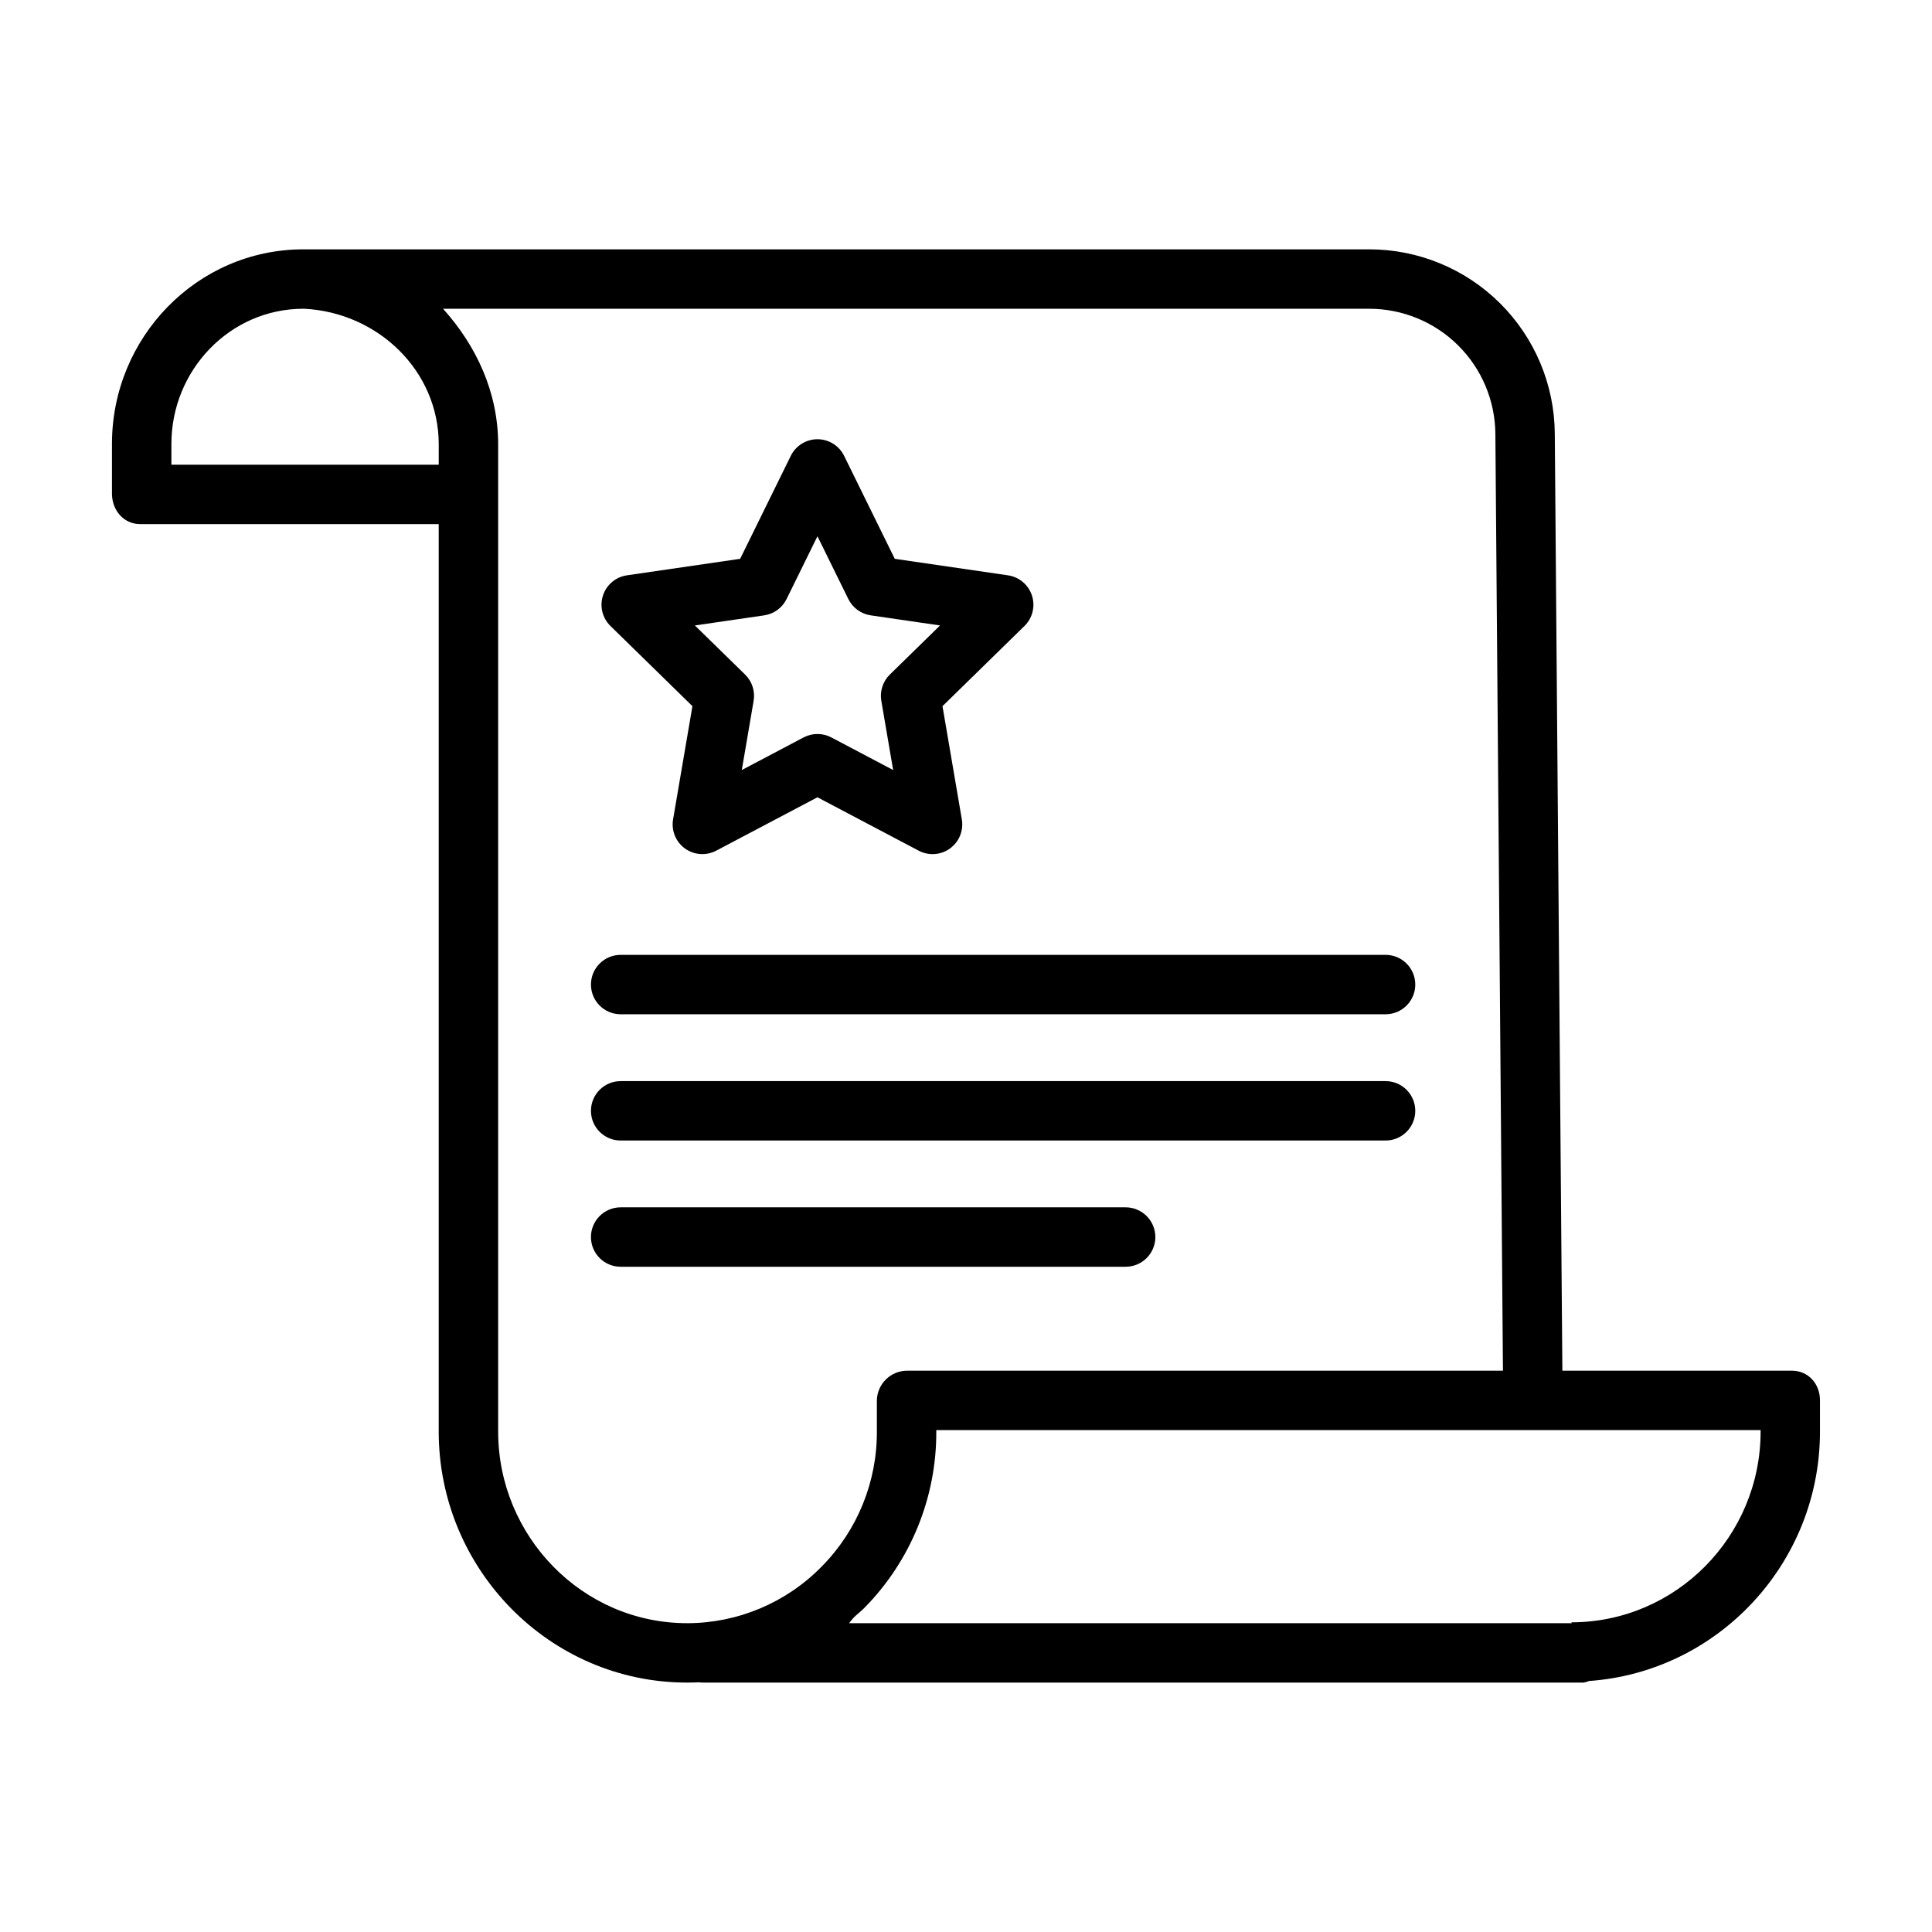
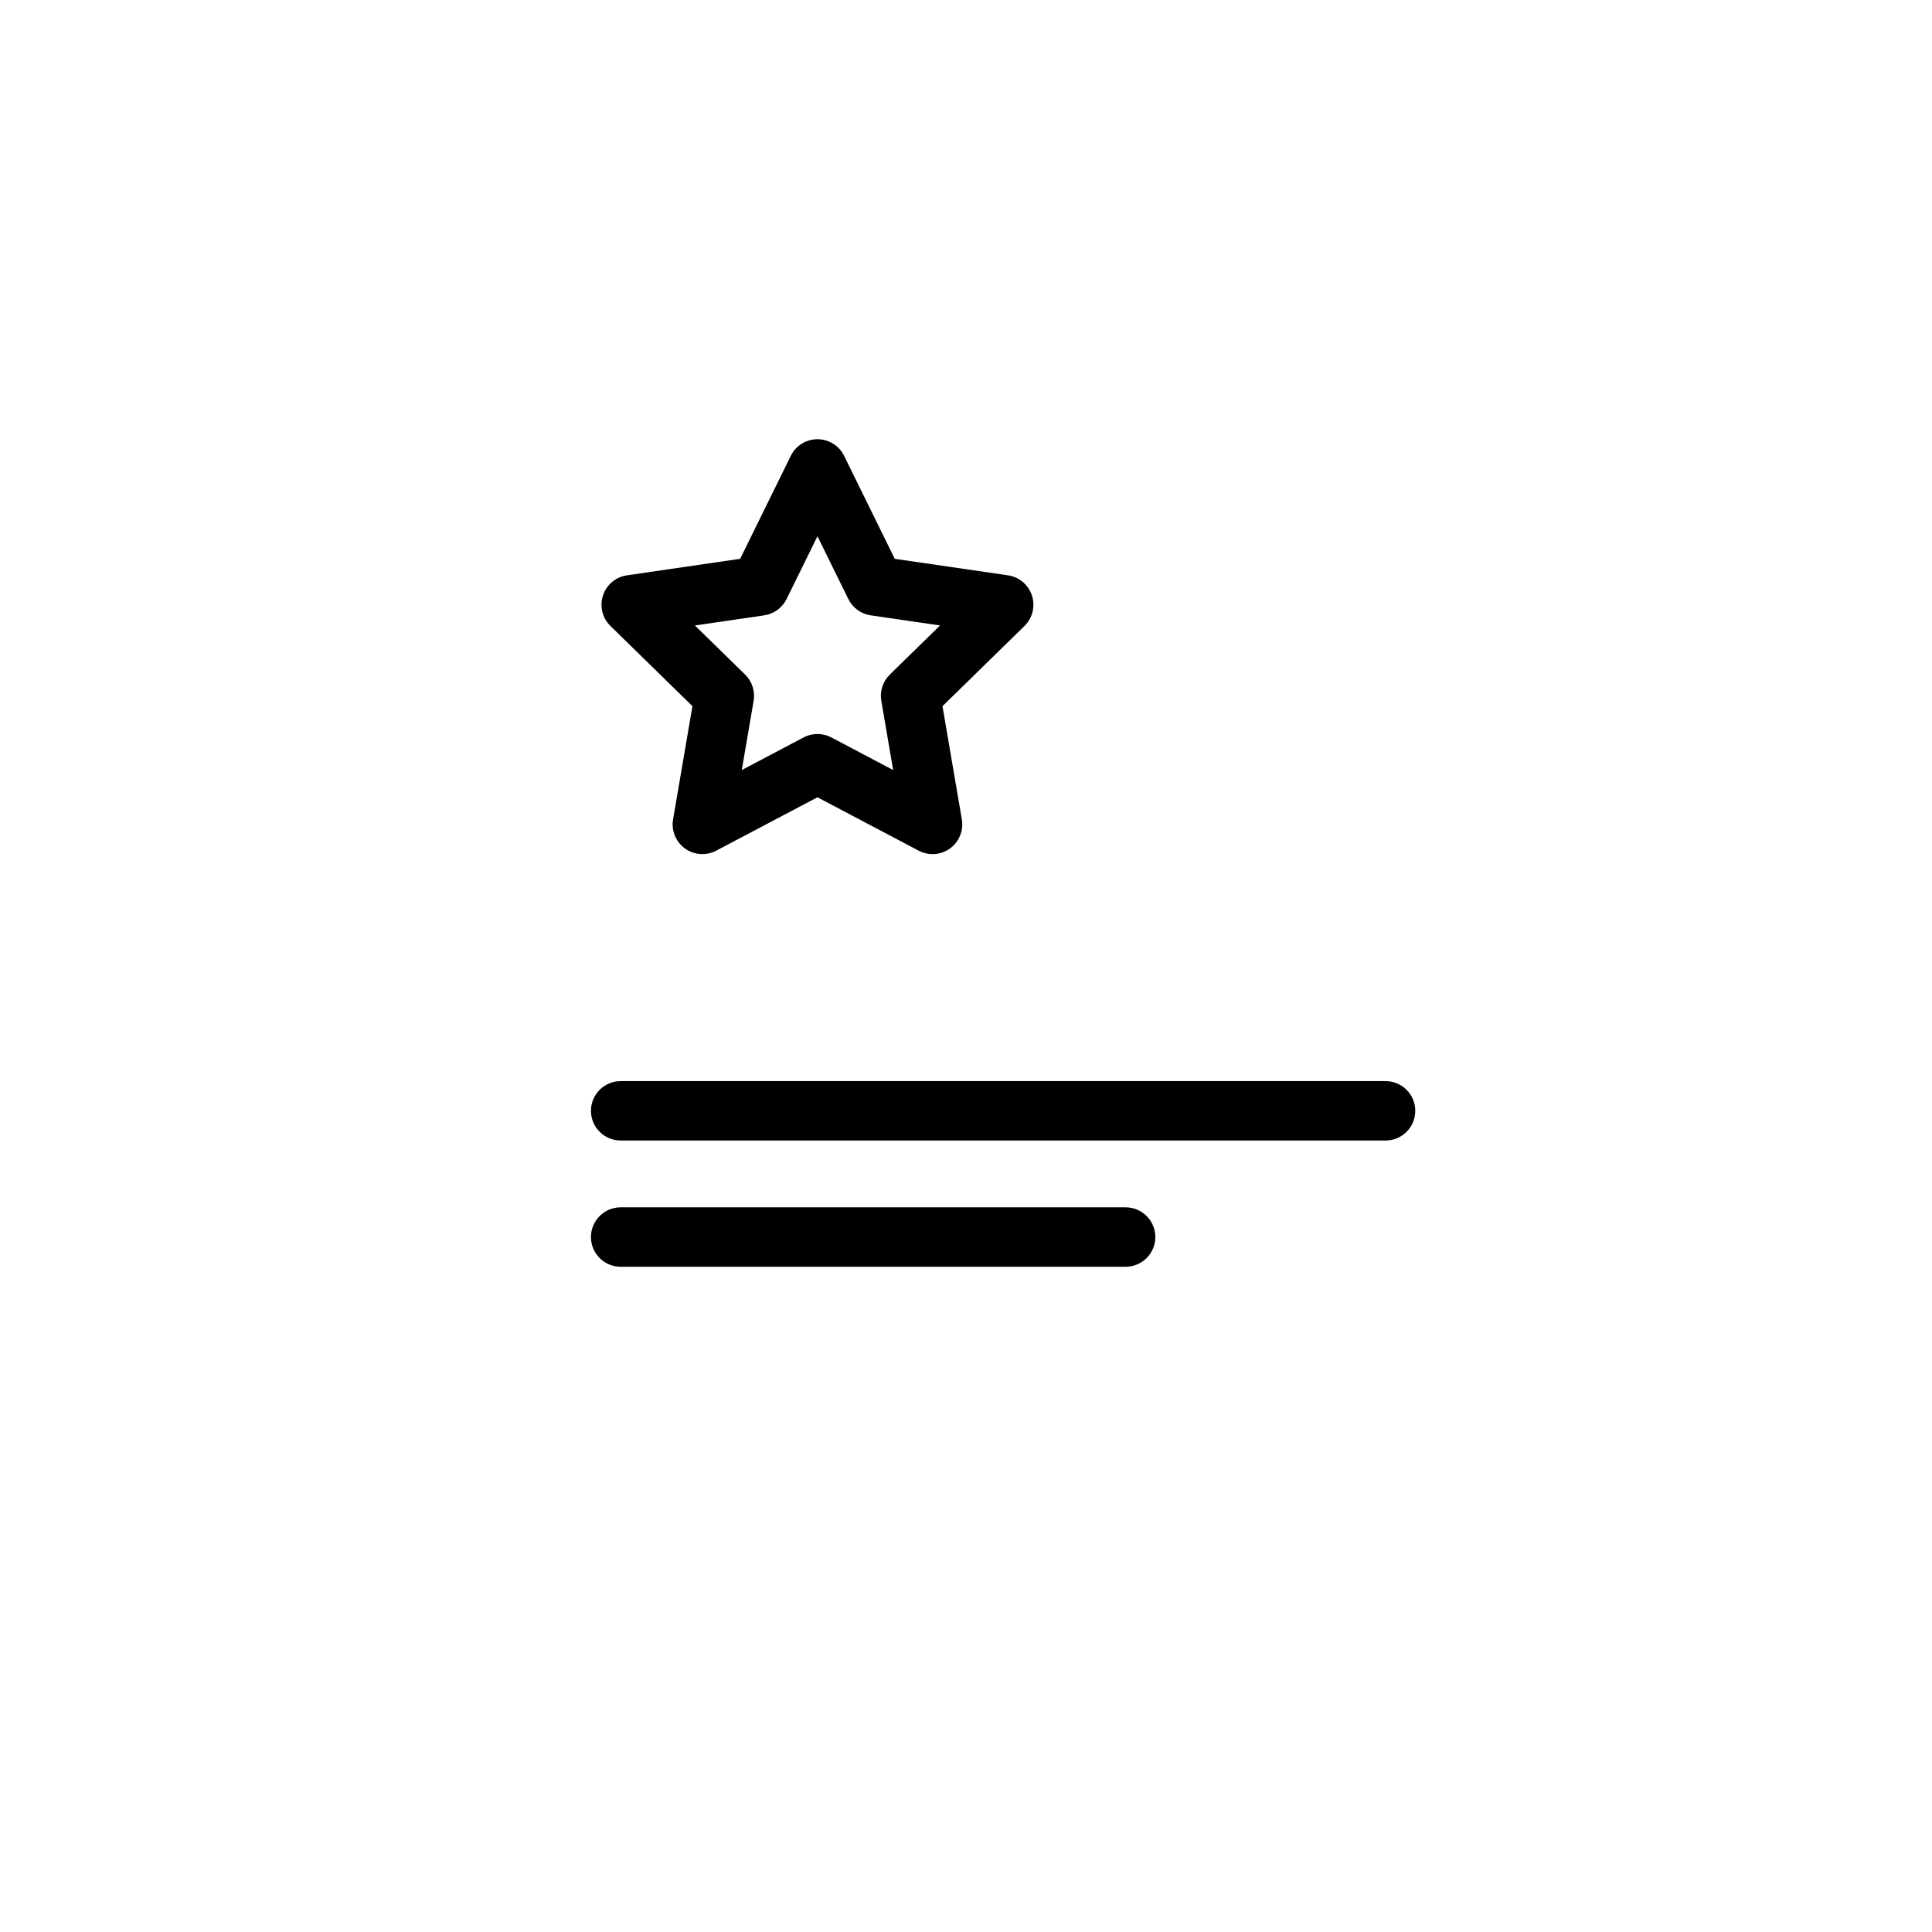
<svg xmlns="http://www.w3.org/2000/svg" fill="#000000" width="800px" height="800px" version="1.1" viewBox="144 144 512 512">
  <g>
-     <path d="m618.88 507.25h-60.836l-2.008-248.28v0.004c-0.074-12.992-5.285-25.426-14.5-34.59-9.211-9.16-21.672-14.305-34.664-14.305h-282.48c-28.168 0-50.719 23.352-50.719 51.523v13.238c0 4.348 3.09 8.051 7.438 8.051l79.152 0.004v240.48c0 36.449 29.387 66.527 65.816 66.527h0.195c0.992 0 1.98-0.031 2.965-0.074h0.004c0.34 0.047 0.688 0.074 1.031 0.074h233.37c0.508-0.078 1.004-0.219 1.477-0.418 34.238-2.434 61.191-31.258 61.191-66.117v-8.281c0-4.348-3.09-7.84-7.438-7.84zm-358.61-240.1h-70.848v-5.512c0-19.508 15.477-35.816 34.992-35.816h0.191c19.527 0.984 35.664 16.406 35.664 35.945zm66.008 307.01h-0.184c-27.762 0.004-50.078-23.023-50.078-50.789v-261.59c0-13.766-5.746-26.113-14.605-35.957h245.46c8.828 0.004 17.297 3.496 23.559 9.719 6.262 6.223 9.805 14.668 9.859 23.496l2.008 248.21h-157.82c-4.387-0.031-7.988 3.457-8.098 7.84v8.168c0.086 13.426-5.168 26.332-14.609 35.879-9.344 9.555-22.129 14.969-35.496 15.027zm284.3-50.797c0 27.77-22.41 50.57-50.176 50.57-0.02 0 0.176 0.23 0.156 0.23h-191.53c1.379-1.969 2.602-2.613 3.891-3.906 12.398-12.492 19.309-29.406 19.207-47.008v-0.254h218.45z" />
-     <path d="m308.48 412.79h202.71c4.348 0 7.871-3.523 7.871-7.871 0-4.348-3.523-7.871-7.871-7.871h-202.71c-4.348 0-7.871 3.523-7.871 7.871 0 4.348 3.523 7.871 7.871 7.871z" />
    <path d="m308.48 446.25h202.71c4.348 0 7.871-3.523 7.871-7.871s-3.523-7.871-7.871-7.871h-202.71c-4.348 0-7.871 3.523-7.871 7.871s3.523 7.871 7.871 7.871z" />
    <path d="m450.18 471.83c0-2.09-0.832-4.09-2.305-5.566-1.477-1.477-3.481-2.309-5.566-2.309h-133.83c-4.348 0-7.871 3.527-7.871 7.875 0 4.348 3.523 7.871 7.871 7.871h133.83c2.086 0 4.09-0.828 5.566-2.305 1.473-1.477 2.305-3.481 2.305-5.566z" />
    <path d="m327.5 331.14-5.129 30.012c-0.504 2.953 0.711 5.938 3.141 7.699 2.426 1.758 5.641 1.984 8.293 0.586l26.828-14.148 26.832 14.152c2.652 1.398 5.867 1.172 8.293-0.586 2.426-1.762 3.644-4.746 3.141-7.699l-5.129-30.012 21.727-21.254v-0.004c2.141-2.09 2.906-5.219 1.98-8.062-0.926-2.848-3.387-4.922-6.352-5.356l-30.004-4.375-13.422-27.293c-1.324-2.691-4.062-4.398-7.066-4.398-3 0-5.738 1.707-7.062 4.398l-13.422 27.293-30.004 4.375h-0.004c-2.961 0.43-5.422 2.508-6.348 5.352-0.926 2.848-0.16 5.973 1.98 8.066zm19.02-24.062v-0.004c2.566-0.375 4.781-1.988 5.926-4.312l8.188-16.648 8.188 16.648h0.004c1.145 2.324 3.359 3.938 5.926 4.312l18.367 2.68-13.309 13.016c-1.848 1.809-2.691 4.406-2.254 6.953l3.137 18.344-16.379-8.641h-0.004c-2.301-1.211-5.047-1.211-7.348 0l-16.379 8.641 3.137-18.344h-0.004c0.438-2.547-0.406-5.144-2.254-6.953l-13.309-13.016z" />
  </g>
</svg>